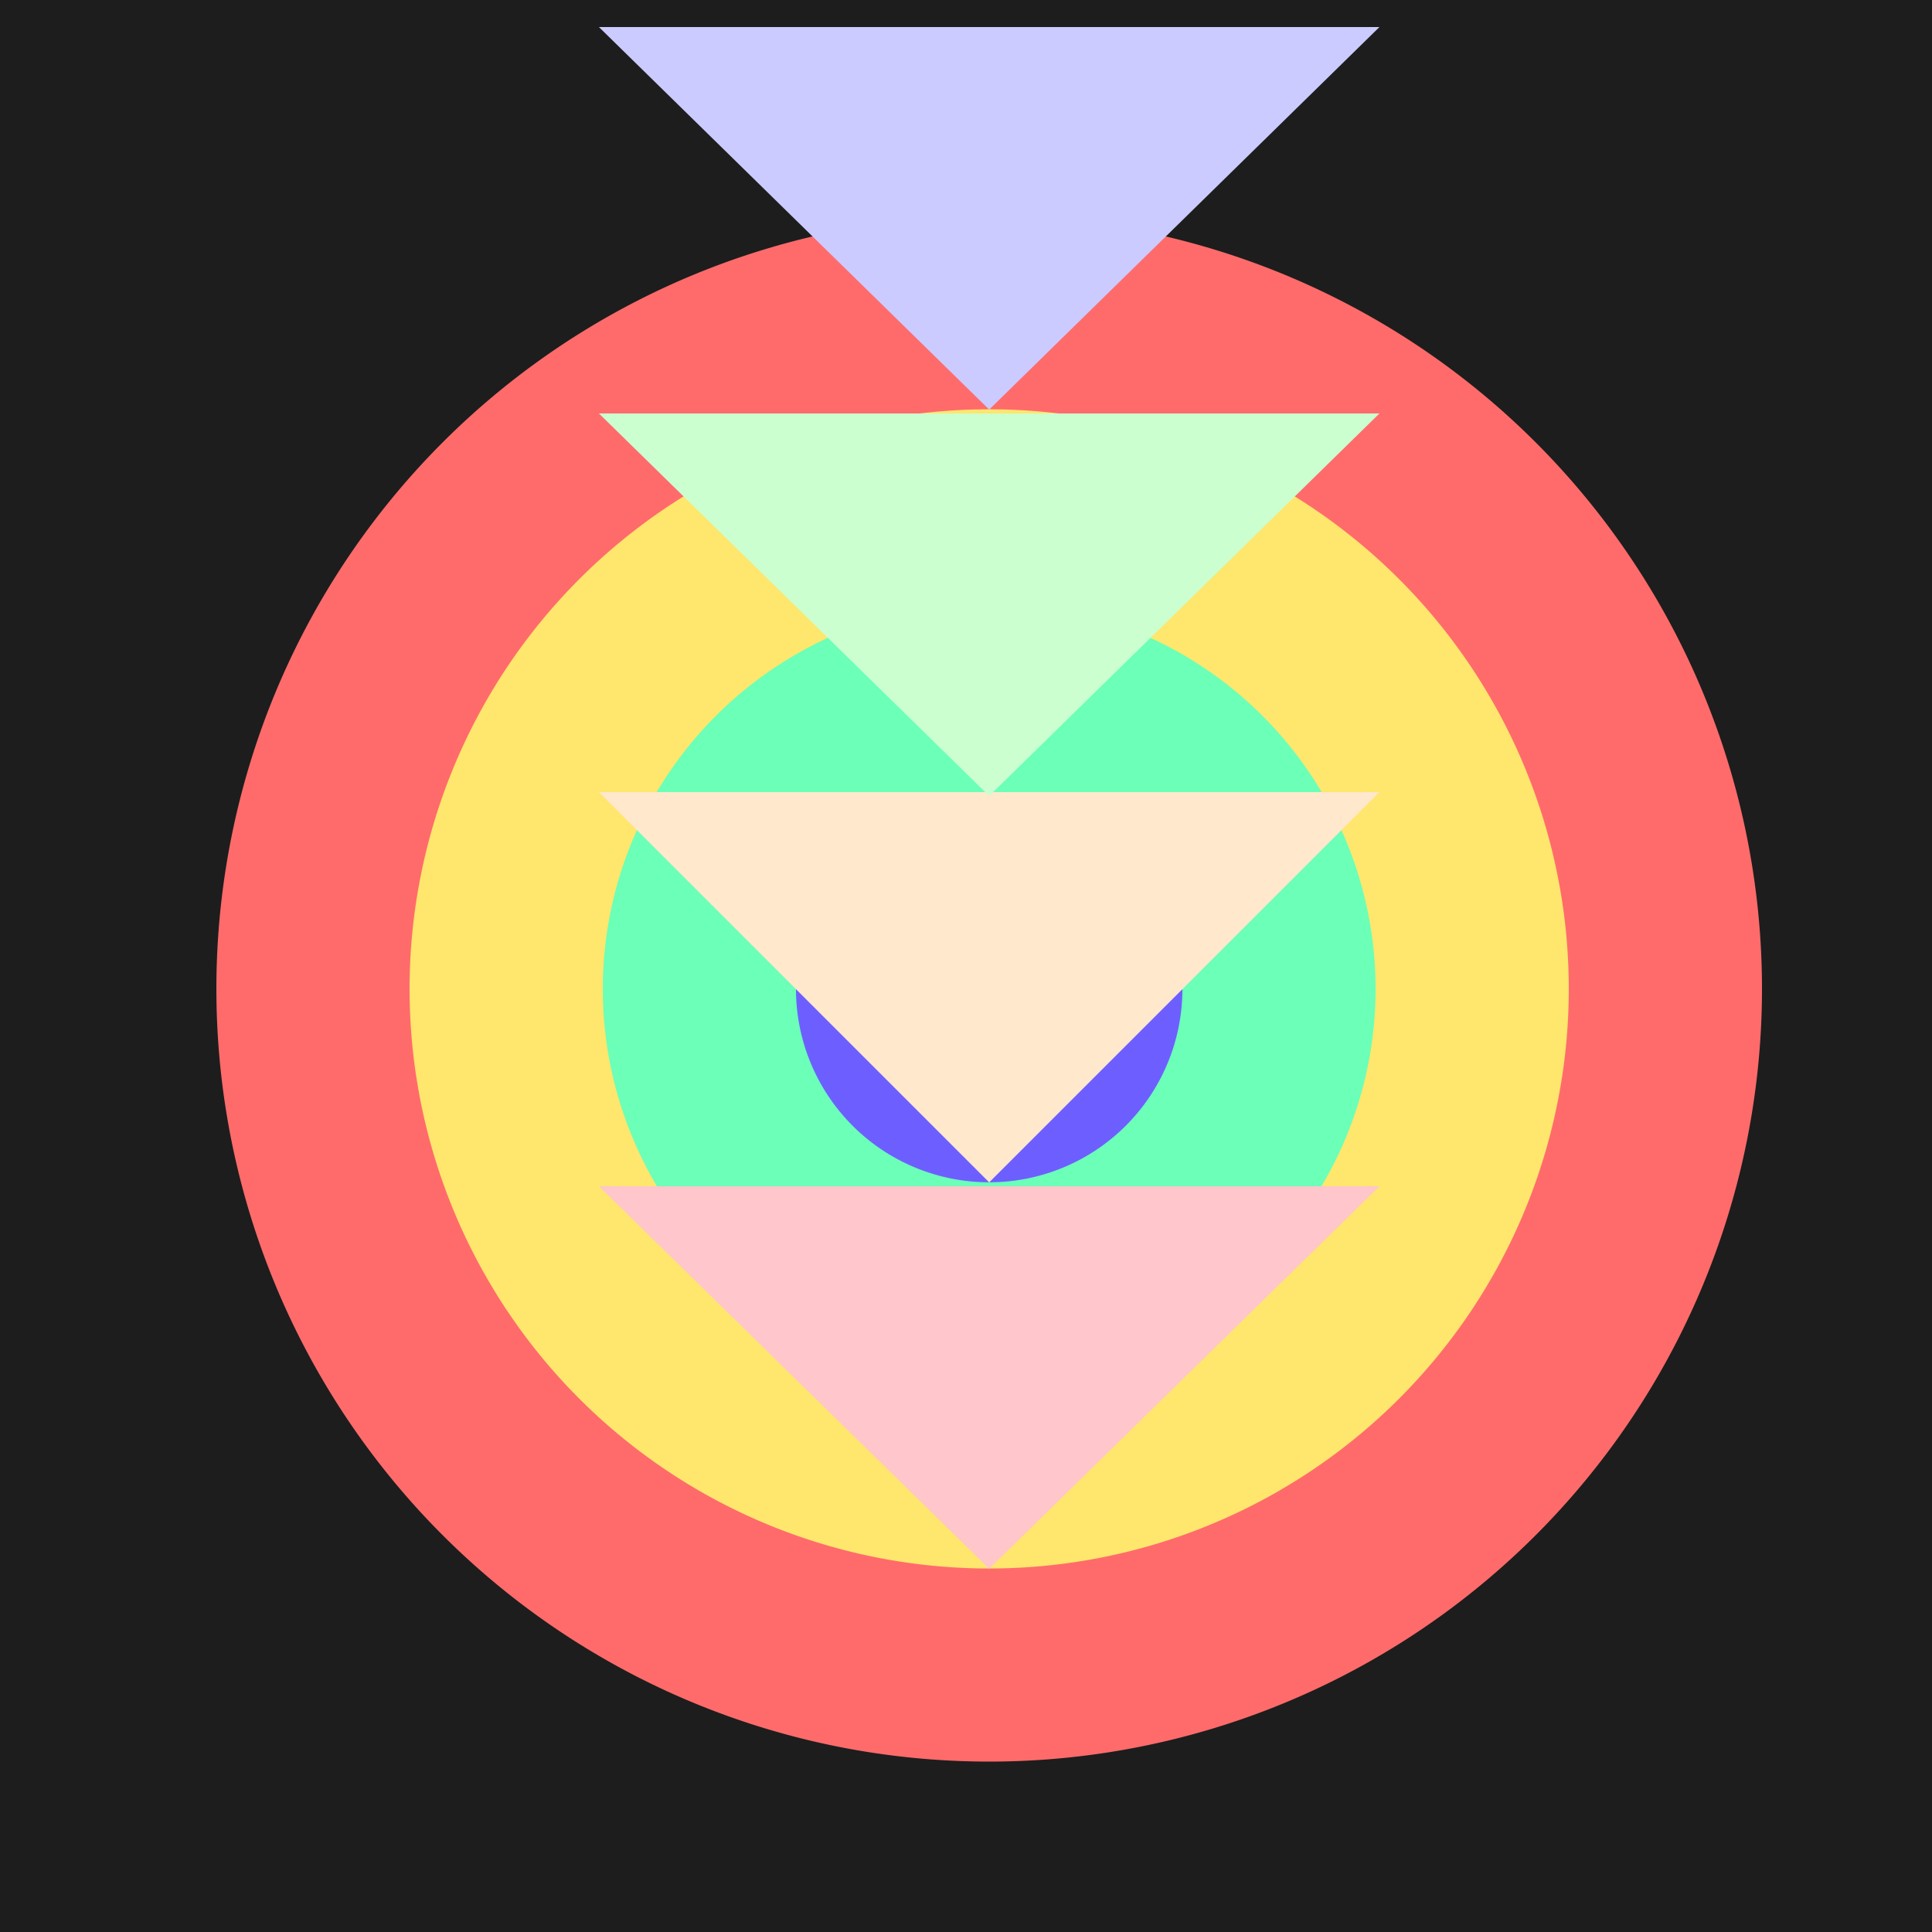
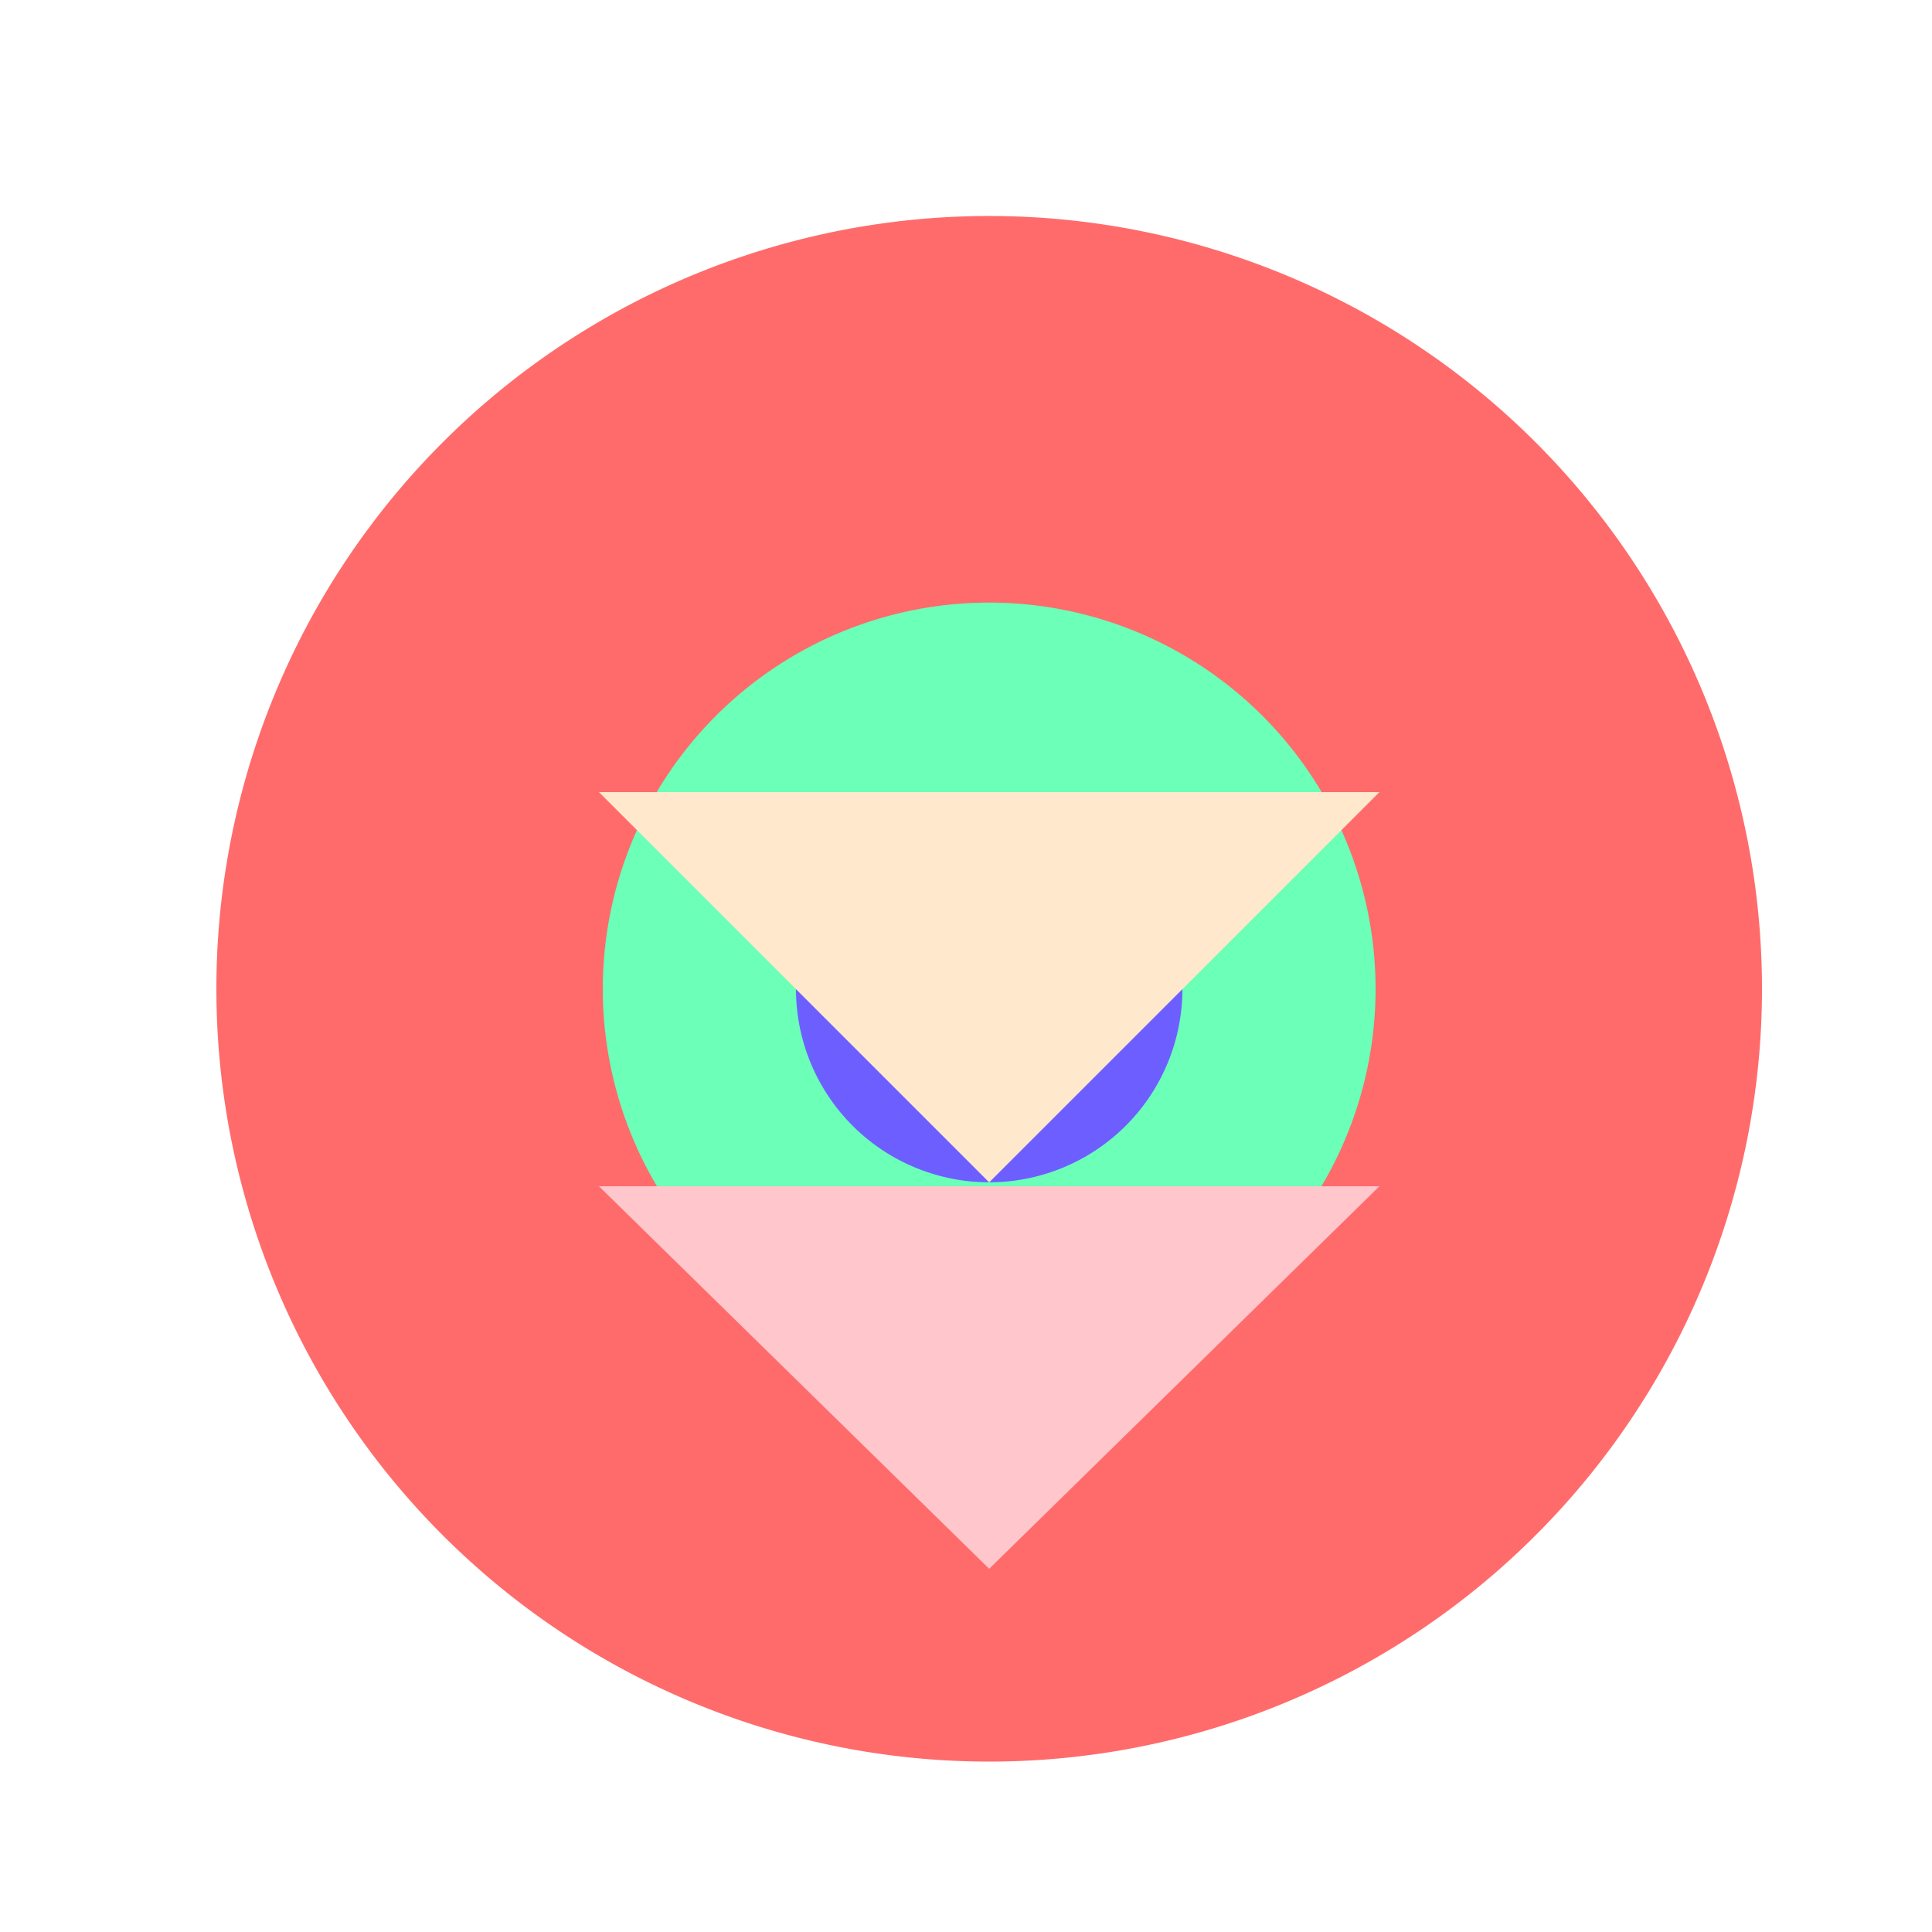
<svg xmlns="http://www.w3.org/2000/svg" width="500" height="500">
  <defs />
  <g>
-     <rect fill="#1D1D1D" stroke="none" x="0" y="0" width="512" height="512" />
    <path fill="#FF6B6B" stroke="none" paint-order="stroke fill markers" d=" M 456 256 A 200 200 0 1 1 456 255.8" />
-     <path fill="#FFE66D" stroke="none" paint-order="stroke fill markers" d=" M 406 256 A 150 150 0 1 1 406 255.85" />
    <path fill="#6BFFB8" stroke="none" paint-order="stroke fill markers" d=" M 356 256 A 100 100 0 1 1 356 255.9" />
    <path fill="#6D5FFF" stroke="none" paint-order="stroke fill markers" d=" M 306 256 A 50 50 0 1 1 306 255.95" />
    <path fill="#FFC6CB" stroke="none" paint-order="stroke fill markers" d=" M 256 406 L 155 307 L 357 307" />
    <path fill="#FFE8CB" stroke="none" paint-order="stroke fill markers" d=" M 256 306 L 155 205 L 357 205" />
-     <path fill="#CBFFD0" stroke="none" paint-order="stroke fill markers" d=" M 256 206 L 155 107 L 357 107" />
-     <path fill="#CBCBFF" stroke="none" paint-order="stroke fill markers" d=" M 256 106 L 155 7 L 357 7" />
+     <path fill="#CBFFD0" stroke="none" paint-order="stroke fill markers" d=" M 256 206 L 155 107 " />
  </g>
</svg>